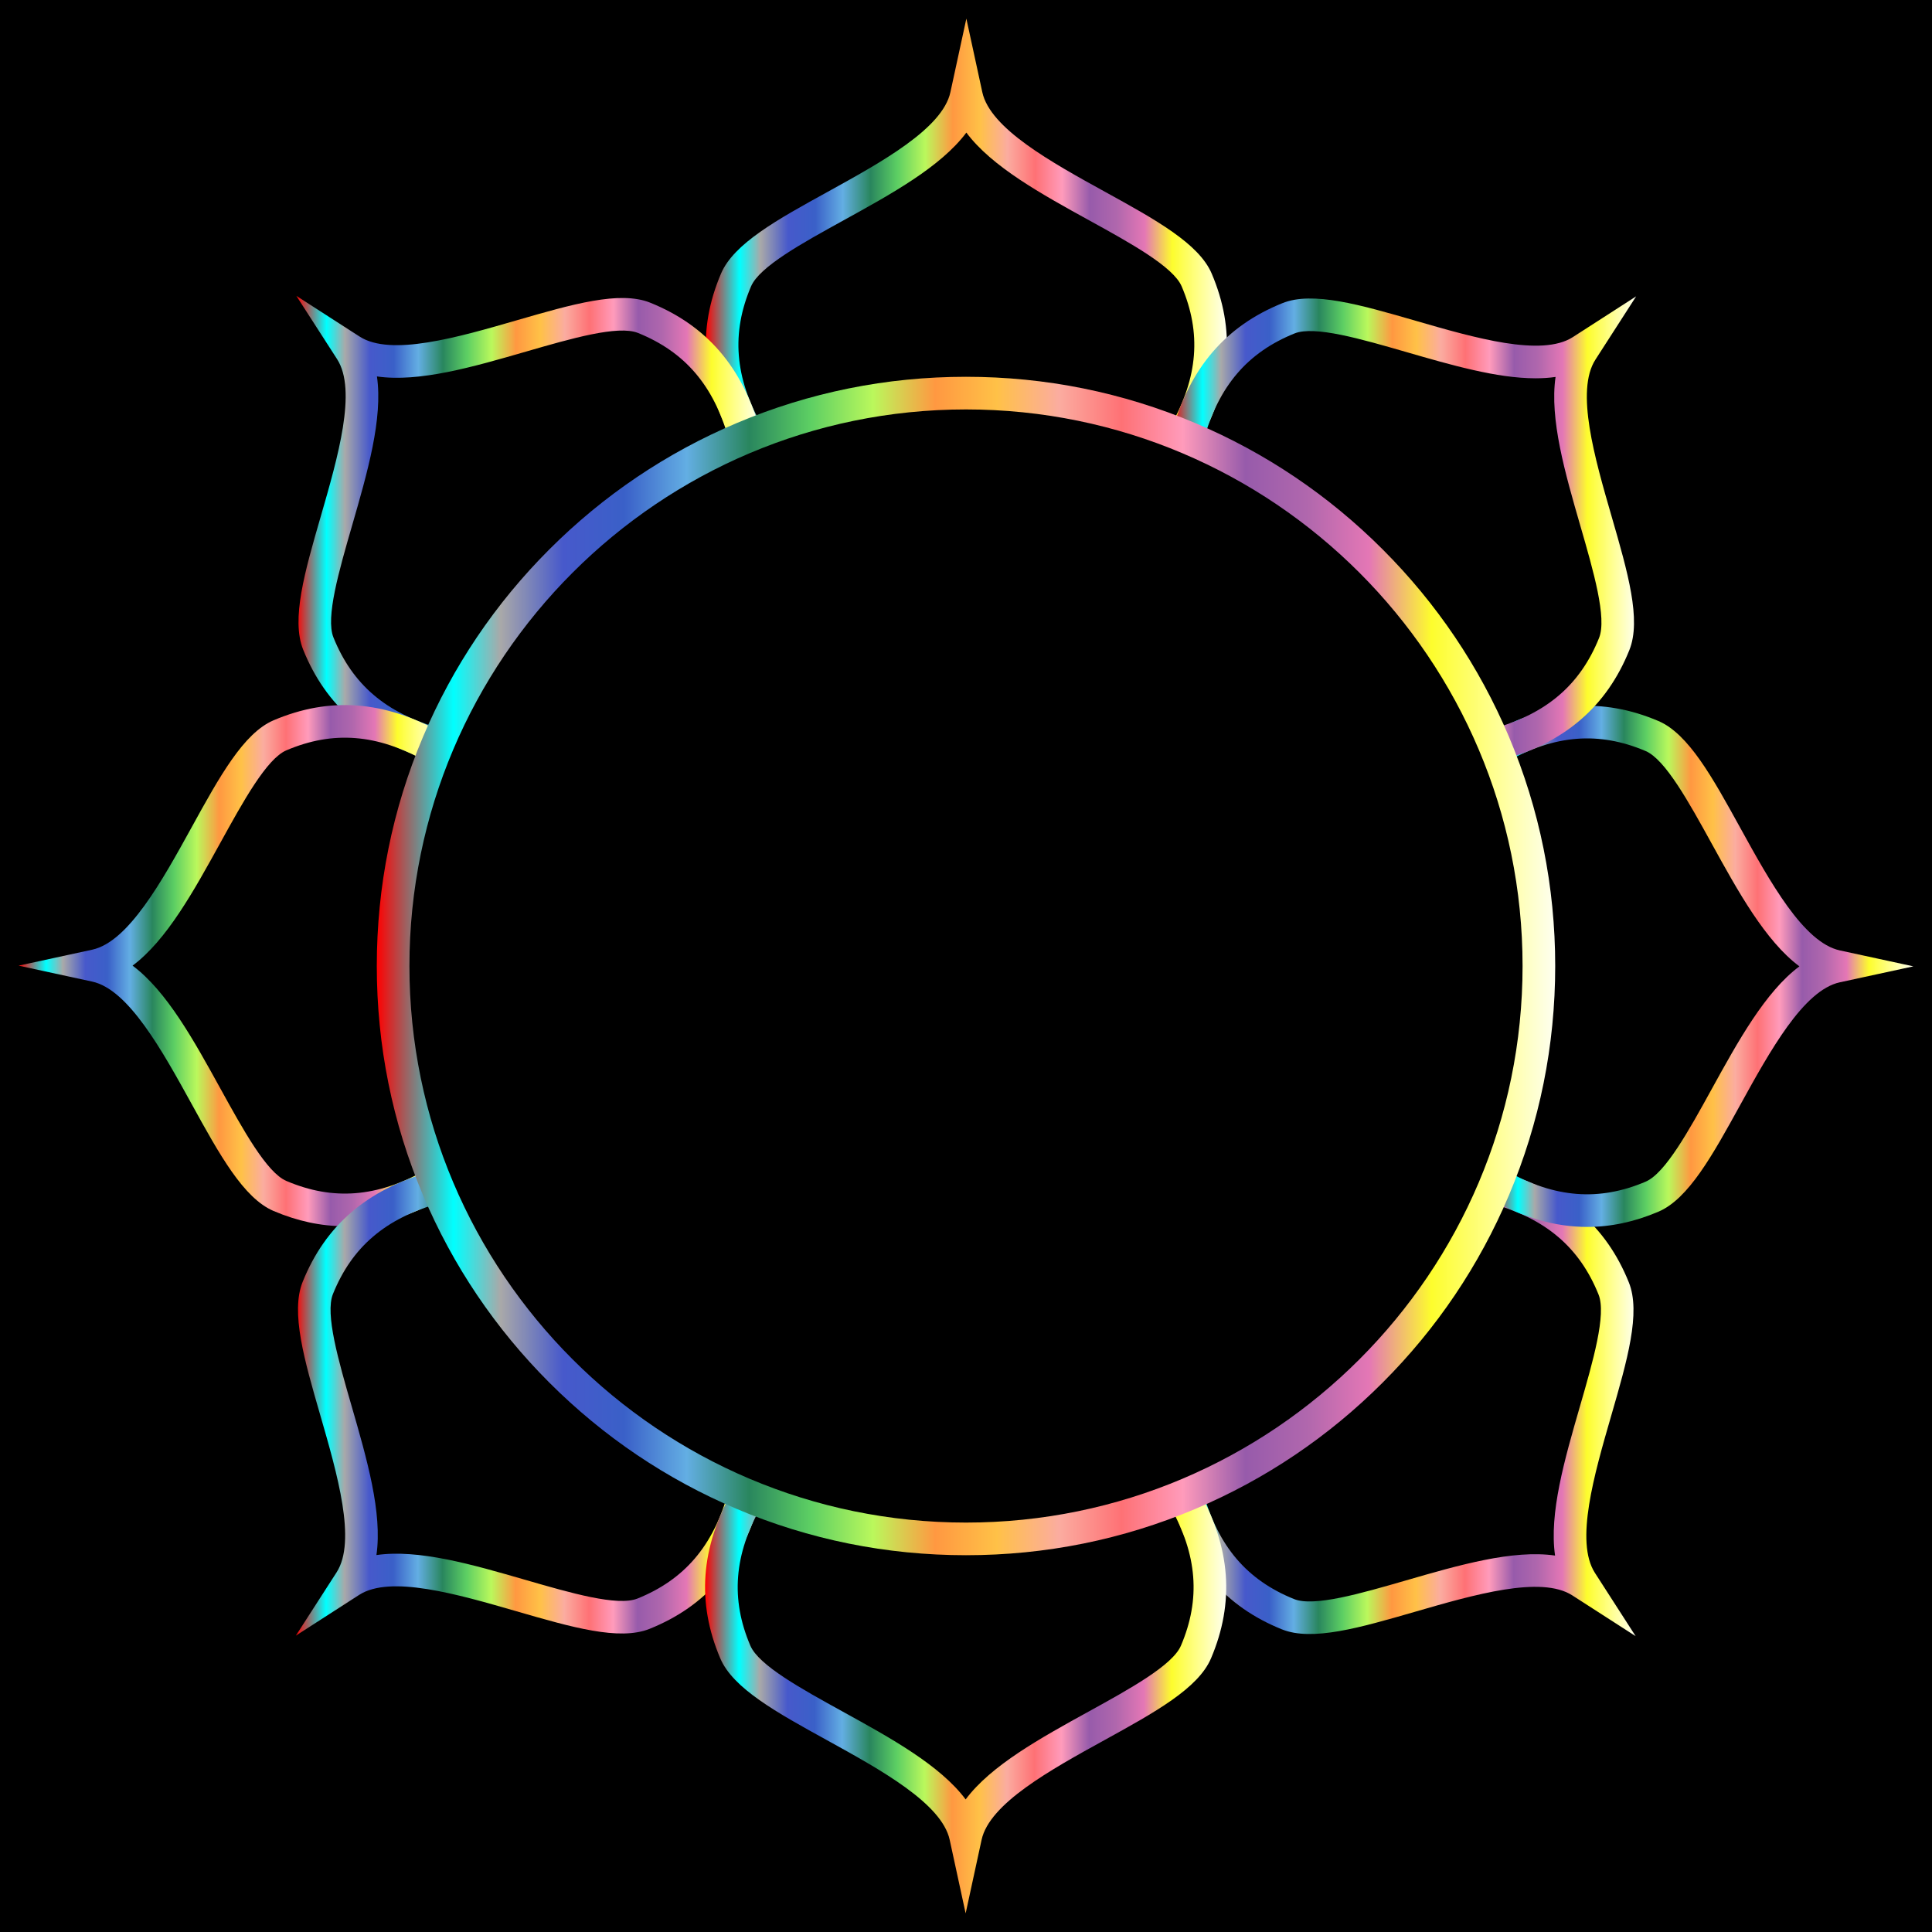
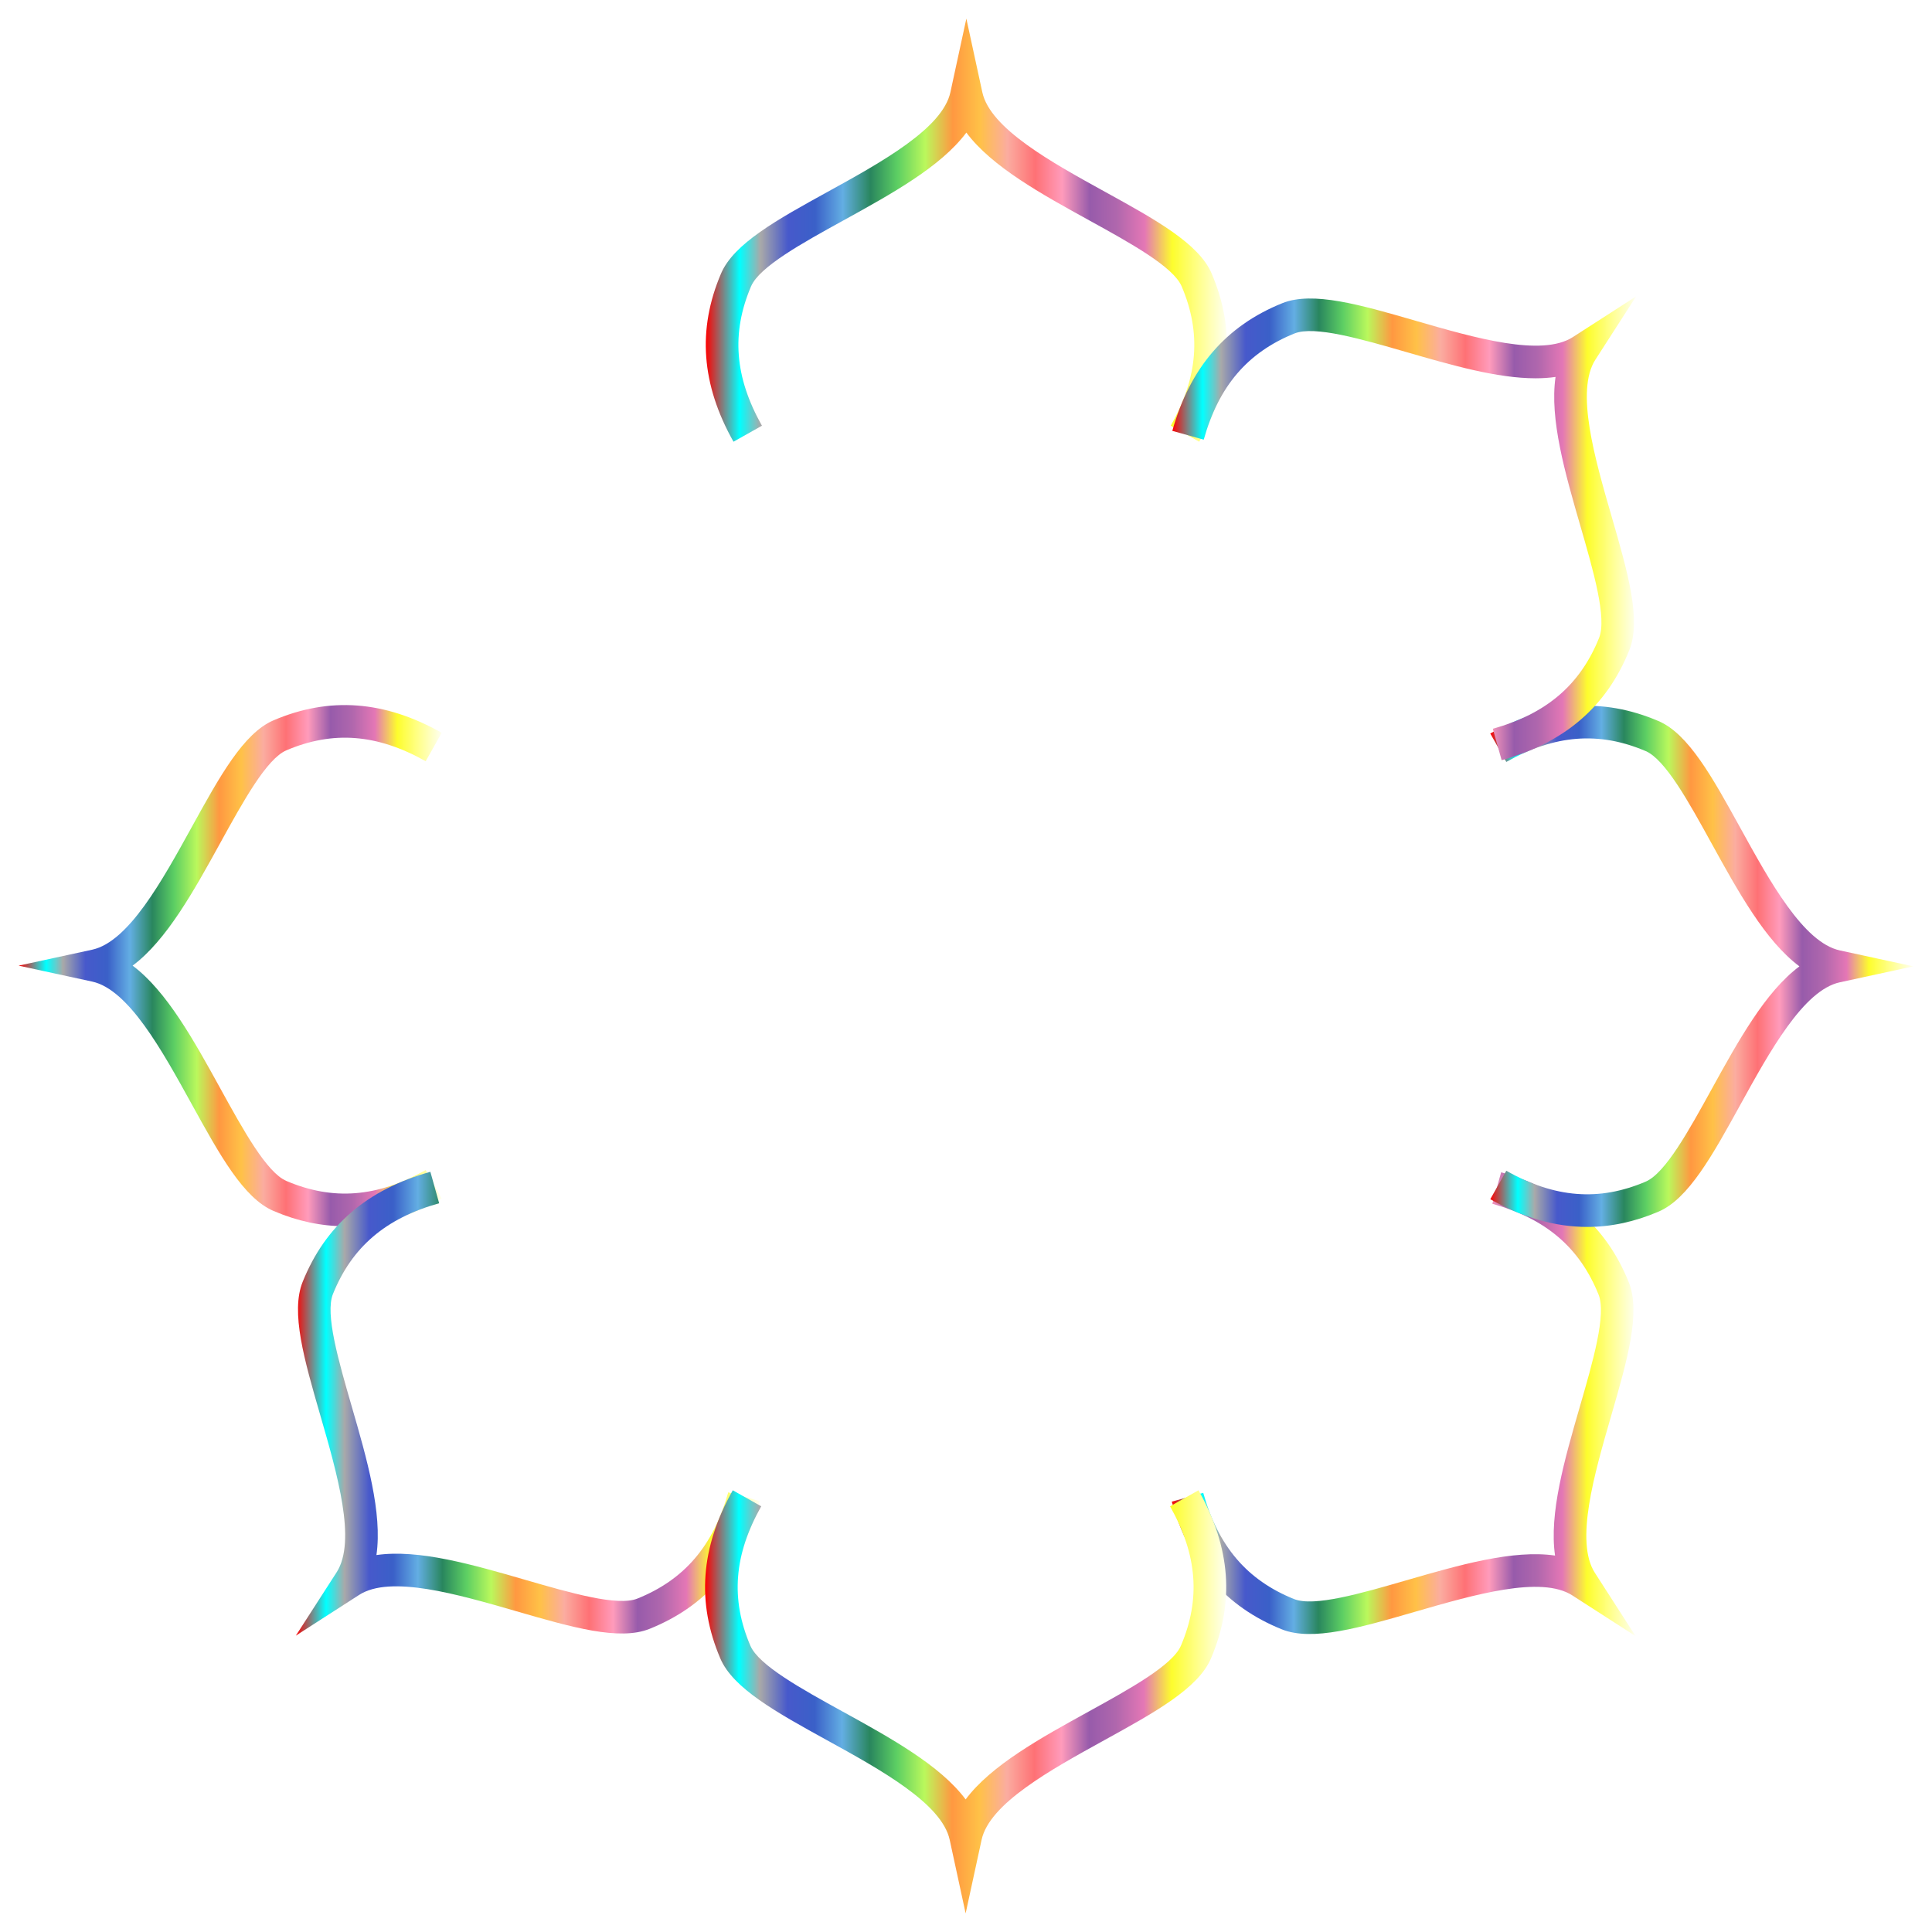
<svg xmlns="http://www.w3.org/2000/svg" version="1.1" id="Layer_1" x="0px" y="0px" viewBox="0 0 1775.816 1775.816" enable-background="new 0 0 1775.816 1775.816" xml:space="preserve">
-   <rect x="0" y="0" width="1775.816" height="1775.816" />
  <g>
    <g>
      <linearGradient id="SVGID_1_" gradientUnits="userSpaceOnUse" x1="648.731" y1="211.562" x2="1127.743" y2="211.562">
        <stop offset="0" style="stop-color:#FF0000" />
        <stop offset="0.065" style="stop-color:#00FFFF" />
        <stop offset="0.105" style="stop-color:#A9A9A9" />
        <stop offset="0.158" style="stop-color:#4759CB" />
        <stop offset="0.21" style="stop-color:#3A60C8" />
        <stop offset="0.263" style="stop-color:#63AEE3" />
        <stop offset="0.316" style="stop-color:#29865E" />
        <stop offset="0.368" style="stop-color:#5DCF63" />
        <stop offset="0.421" style="stop-color:#BAF85C" />
        <stop offset="0.474" style="stop-color:#FF9841" />
        <stop offset="0.526" style="stop-color:#FFC147" />
        <stop offset="0.579" style="stop-color:#FBACA0" />
        <stop offset="0.632" style="stop-color:#FE7175" />
        <stop offset="0.684" style="stop-color:#FF9BBB" />
        <stop offset="0.737" style="stop-color:#975BAB" />
        <stop offset="0.789" style="stop-color:#B067AD" />
        <stop offset="0.842" style="stop-color:#E477B5" />
        <stop offset="0.895" style="stop-color:#FDFD2D" />
        <stop offset="0.947" style="stop-color:#FFFF8E" />
        <stop offset="1" style="stop-color:#FEFFF1" />
      </linearGradient>
      <path fill="url(#SVGID_1_)" d="M674.199,406.009c-29.605-52.6-33.358-103.146-11.474-154.526    c11.767-27.627,51.746-49.658,98.038-75.168c49.484-27.269,105.571-58.177,112.815-91.585l14.66-67.616l14.659,67.616    c7.243,33.409,63.331,64.316,112.815,91.586c46.291,25.509,86.27,47.54,98.038,75.167    c21.884,51.381,18.131,101.927-11.474,154.526l-26.145-14.715c25.072-44.545,28.255-85.235,10.017-128.056    c-7.711-18.104-46.959-39.732-84.916-60.649c-44.221-24.369-89.595-49.373-112.995-80.722    c-23.4,31.349-68.774,56.353-112.995,80.722c-37.957,20.917-77.205,42.545-84.916,60.649    c-18.238,42.82-15.055,83.511,10.017,128.056L674.199,406.009z" />
    </g>
    <g>
      <linearGradient id="SVGID_2_" gradientUnits="userSpaceOnUse" x1="272.396" y1="485.1" x2="698.735" y2="485.1">
        <stop offset="0" style="stop-color:#FF0000" />
        <stop offset="0.065" style="stop-color:#00FFFF" />
        <stop offset="0.105" style="stop-color:#A9A9A9" />
        <stop offset="0.158" style="stop-color:#4759CB" />
        <stop offset="0.21" style="stop-color:#3A60C8" />
        <stop offset="0.263" style="stop-color:#63AEE3" />
        <stop offset="0.316" style="stop-color:#29865E" />
        <stop offset="0.368" style="stop-color:#5DCF63" />
        <stop offset="0.421" style="stop-color:#BAF85C" />
        <stop offset="0.474" style="stop-color:#FF9841" />
        <stop offset="0.526" style="stop-color:#FFC147" />
        <stop offset="0.579" style="stop-color:#FBACA0" />
        <stop offset="0.632" style="stop-color:#FE7175" />
        <stop offset="0.684" style="stop-color:#FF9BBB" />
        <stop offset="0.737" style="stop-color:#975BAB" />
        <stop offset="0.789" style="stop-color:#B067AD" />
        <stop offset="0.842" style="stop-color:#E477B5" />
        <stop offset="0.895" style="stop-color:#FDFD2D" />
        <stop offset="0.947" style="stop-color:#FFFF8E" />
        <stop offset="1" style="stop-color:#FEFFF1" />
      </linearGradient>
-       <path fill="url(#SVGID_2_)" d="M396.039,698.269c-58.128-16.259-96.523-49.347-117.38-101.153    c-11.215-27.856,1.477-71.704,16.171-122.475c15.708-54.273,33.513-115.788,15.011-144.533l-37.446-58.178l58.178,37.446    c28.746,18.502,90.259,0.698,144.533-15.011c50.771-14.695,94.62-27.386,122.475-16.171    c51.806,20.856,84.894,59.252,101.153,117.38l-28.891,8.081c-13.77-49.227-40.292-80.25-83.467-97.632    c-18.253-7.348-61.301,5.11-102.93,17.16c-48.501,14.037-98.266,28.438-136.979,22.821c5.621,38.713-8.783,88.478-22.821,136.978    c-12.049,41.629-24.508,84.676-17.16,102.93c17.382,43.175,48.405,69.697,97.632,83.467L396.039,698.269z" />
    </g>
    <g>
      <linearGradient id="SVGID_3_" gradientUnits="userSpaceOnUse" x1="17.115" y1="887.578" x2="406.01" y2="887.578">
        <stop offset="0" style="stop-color:#FF0000" />
        <stop offset="0.065" style="stop-color:#00FFFF" />
        <stop offset="0.105" style="stop-color:#A9A9A9" />
        <stop offset="0.158" style="stop-color:#4759CB" />
        <stop offset="0.21" style="stop-color:#3A60C8" />
        <stop offset="0.263" style="stop-color:#63AEE3" />
        <stop offset="0.316" style="stop-color:#29865E" />
        <stop offset="0.368" style="stop-color:#5DCF63" />
        <stop offset="0.421" style="stop-color:#BAF85C" />
        <stop offset="0.474" style="stop-color:#FF9841" />
        <stop offset="0.526" style="stop-color:#FFC147" />
        <stop offset="0.579" style="stop-color:#FBACA0" />
        <stop offset="0.632" style="stop-color:#FE7175" />
        <stop offset="0.684" style="stop-color:#FF9BBB" />
        <stop offset="0.737" style="stop-color:#975BAB" />
        <stop offset="0.789" style="stop-color:#B067AD" />
        <stop offset="0.842" style="stop-color:#E477B5" />
        <stop offset="0.895" style="stop-color:#FDFD2D" />
        <stop offset="0.947" style="stop-color:#FFFF8E" />
        <stop offset="1" style="stop-color:#FEFFF1" />
      </linearGradient>
      <path fill="url(#SVGID_3_)" d="M316.923,1127.084c-21.813,0-43.548-4.669-65.44-13.993    c-27.627-11.768-49.658-51.746-75.167-98.038c-27.27-49.484-58.177-105.571-91.586-112.814l-67.615-14.66L84.73,872.92    c33.409-7.244,64.316-63.331,91.585-112.815c25.51-46.292,47.541-86.271,75.168-98.038    c51.382-21.885,101.927-18.132,154.526,11.474l-14.715,26.144c-44.544-25.072-85.235-28.255-128.056-10.017    c-18.104,7.711-39.732,46.959-60.649,84.916c-24.369,44.221-49.373,89.595-80.722,112.995    c31.349,23.401,56.353,68.774,80.722,112.996c20.917,37.956,42.545,77.204,60.649,84.915c42.82,18.24,83.51,15.057,128.056-10.017    l14.715,26.145C375.821,1118.608,346.304,1127.084,316.923,1127.084z" />
    </g>
    <g>
      <linearGradient id="SVGID_4_" gradientUnits="userSpaceOnUse" x1="271.931" y1="1290.25" x2="698.269" y2="1290.25">
        <stop offset="0" style="stop-color:#FF0000" />
        <stop offset="0.065" style="stop-color:#00FFFF" />
        <stop offset="0.105" style="stop-color:#A9A9A9" />
        <stop offset="0.158" style="stop-color:#4759CB" />
        <stop offset="0.21" style="stop-color:#3A60C8" />
        <stop offset="0.263" style="stop-color:#63AEE3" />
        <stop offset="0.316" style="stop-color:#29865E" />
        <stop offset="0.368" style="stop-color:#5DCF63" />
        <stop offset="0.421" style="stop-color:#BAF85C" />
        <stop offset="0.474" style="stop-color:#FF9841" />
        <stop offset="0.526" style="stop-color:#FFC147" />
        <stop offset="0.579" style="stop-color:#FBACA0" />
        <stop offset="0.632" style="stop-color:#FE7175" />
        <stop offset="0.684" style="stop-color:#FF9BBB" />
        <stop offset="0.737" style="stop-color:#975BAB" />
        <stop offset="0.789" style="stop-color:#B067AD" />
        <stop offset="0.842" style="stop-color:#E477B5" />
        <stop offset="0.895" style="stop-color:#FDFD2D" />
        <stop offset="0.947" style="stop-color:#FFFF8E" />
        <stop offset="1" style="stop-color:#FEFFF1" />
      </linearGradient>
      <path fill="url(#SVGID_4_)" d="M271.931,1503.419l37.445-58.177c18.501-28.745,0.697-90.26-15.011-144.532    c-14.695-50.771-27.386-94.619-16.171-122.476c20.856-51.807,59.252-84.894,117.38-101.153l8.081,28.891    c-49.227,13.771-80.25,40.292-97.632,83.466c-7.349,18.255,5.11,61.302,17.16,102.932c14.038,48.5,28.441,98.265,22.821,136.978    c38.711-5.62,88.477,8.783,136.978,22.82c41.628,12.05,84.675,24.511,102.93,17.159c43.175-17.381,69.697-48.404,83.467-97.632    l28.891,8.082c-16.259,58.128-49.347,96.523-101.154,117.38c-27.855,11.213-71.703-1.477-122.475-16.172    c-54.274-15.709-115.79-33.515-144.532-15.011L271.931,1503.419z" />
    </g>
    <g>
      <linearGradient id="SVGID_5_" gradientUnits="userSpaceOnUse" x1="1077.081" y1="1290.716" x2="1503.42" y2="1290.716">
        <stop offset="0" style="stop-color:#FF0000" />
        <stop offset="0.065" style="stop-color:#00FFFF" />
        <stop offset="0.105" style="stop-color:#A9A9A9" />
        <stop offset="0.158" style="stop-color:#4759CB" />
        <stop offset="0.21" style="stop-color:#3A60C8" />
        <stop offset="0.263" style="stop-color:#63AEE3" />
        <stop offset="0.316" style="stop-color:#29865E" />
        <stop offset="0.368" style="stop-color:#5DCF63" />
        <stop offset="0.421" style="stop-color:#BAF85C" />
        <stop offset="0.474" style="stop-color:#FF9841" />
        <stop offset="0.526" style="stop-color:#FFC147" />
        <stop offset="0.579" style="stop-color:#FBACA0" />
        <stop offset="0.632" style="stop-color:#FE7175" />
        <stop offset="0.684" style="stop-color:#FF9BBB" />
        <stop offset="0.737" style="stop-color:#975BAB" />
        <stop offset="0.789" style="stop-color:#B067AD" />
        <stop offset="0.842" style="stop-color:#E477B5" />
        <stop offset="0.895" style="stop-color:#FDFD2D" />
        <stop offset="0.947" style="stop-color:#FFFF8E" />
        <stop offset="1" style="stop-color:#FEFFF1" />
      </linearGradient>
      <path fill="url(#SVGID_5_)" d="M1503.42,1503.885l-58.177-37.445c-28.746-18.504-90.26-0.698-144.533,15.011    c-50.771,14.695-94.621,27.387-122.475,16.172c-51.807-20.857-84.895-59.253-101.154-117.38l28.891-8.082    c13.771,49.227,40.293,80.25,83.468,97.632c18.248,7.35,61.299-5.109,102.93-17.158c48.5-14.038,98.263-28.443,136.979-22.821    c-5.62-38.714,8.783-88.479,22.82-136.979c12.049-41.629,24.508-84.676,17.159-102.93c-17.382-43.174-48.405-69.696-97.632-83.467    l8.082-28.891c58.127,16.26,96.522,49.348,117.38,101.153c11.214,27.856-1.477,71.704-16.172,122.475    c-15.708,54.273-33.513,115.788-15.011,144.534L1503.42,1503.885z" />
    </g>
    <g>
      <linearGradient id="SVGID_6_" gradientUnits="userSpaceOnUse" x1="648.073" y1="1564.254" x2="1127.085" y2="1564.254">
        <stop offset="0" style="stop-color:#FF0000" />
        <stop offset="0.065" style="stop-color:#00FFFF" />
        <stop offset="0.105" style="stop-color:#A9A9A9" />
        <stop offset="0.158" style="stop-color:#4759CB" />
        <stop offset="0.21" style="stop-color:#3A60C8" />
        <stop offset="0.263" style="stop-color:#63AEE3" />
        <stop offset="0.316" style="stop-color:#29865E" />
        <stop offset="0.368" style="stop-color:#5DCF63" />
        <stop offset="0.421" style="stop-color:#BAF85C" />
        <stop offset="0.474" style="stop-color:#FF9841" />
        <stop offset="0.526" style="stop-color:#FFC147" />
        <stop offset="0.579" style="stop-color:#FBACA0" />
        <stop offset="0.632" style="stop-color:#FE7175" />
        <stop offset="0.684" style="stop-color:#FF9BBB" />
        <stop offset="0.737" style="stop-color:#975BAB" />
        <stop offset="0.789" style="stop-color:#B067AD" />
        <stop offset="0.842" style="stop-color:#E477B5" />
        <stop offset="0.895" style="stop-color:#FDFD2D" />
        <stop offset="0.947" style="stop-color:#FFFF8E" />
        <stop offset="1" style="stop-color:#FEFFF1" />
      </linearGradient>
      <path fill="url(#SVGID_6_)" d="M887.579,1758.702l-14.66-67.615c-7.244-33.409-63.331-64.316-112.815-91.586    c-46.292-25.51-86.271-47.541-98.038-75.168c-21.885-51.382-18.131-101.928,11.474-154.527l26.144,14.715    c-25.072,44.545-28.255,85.236-10.017,128.057c7.711,18.104,46.959,39.732,84.916,60.649    c44.221,24.368,89.595,49.372,112.995,80.721c23.4-31.349,68.774-56.353,112.995-80.722    c37.957-20.916,77.205-42.544,84.916-60.648c18.238-42.82,15.056-83.512-10.017-128.057l26.145-14.715    c29.604,52.6,33.357,103.146,11.474,154.527c-11.768,27.627-51.747,49.658-98.038,75.168    c-49.484,27.269-105.572,58.177-112.815,91.585L887.579,1758.702z" />
    </g>
    <g>
      <linearGradient id="SVGID_7_" gradientUnits="userSpaceOnUse" x1="1369.806" y1="888.237" x2="1758.701" y2="888.237">
        <stop offset="0" style="stop-color:#FF0000" />
        <stop offset="0.065" style="stop-color:#00FFFF" />
        <stop offset="0.105" style="stop-color:#A9A9A9" />
        <stop offset="0.158" style="stop-color:#4759CB" />
        <stop offset="0.21" style="stop-color:#3A60C8" />
        <stop offset="0.263" style="stop-color:#63AEE3" />
        <stop offset="0.316" style="stop-color:#29865E" />
        <stop offset="0.368" style="stop-color:#5DCF63" />
        <stop offset="0.421" style="stop-color:#BAF85C" />
        <stop offset="0.474" style="stop-color:#FF9841" />
        <stop offset="0.526" style="stop-color:#FFC147" />
        <stop offset="0.579" style="stop-color:#FBACA0" />
        <stop offset="0.632" style="stop-color:#FE7175" />
        <stop offset="0.684" style="stop-color:#FF9BBB" />
        <stop offset="0.737" style="stop-color:#975BAB" />
        <stop offset="0.789" style="stop-color:#B067AD" />
        <stop offset="0.842" style="stop-color:#E477B5" />
        <stop offset="0.895" style="stop-color:#FDFD2D" />
        <stop offset="0.947" style="stop-color:#FFFF8E" />
        <stop offset="1" style="stop-color:#FEFFF1" />
      </linearGradient>
      <path fill="url(#SVGID_7_)" d="M1458.892,1127.743c-29.384,0.001-58.896-8.476-89.086-25.469l14.715-26.143    c44.546,25.073,85.238,28.254,128.056,10.017c18.104-7.712,39.732-46.96,60.649-84.916    c24.368-44.222,49.372-89.595,80.721-112.996c-31.349-23.4-56.353-68.774-80.721-112.995    c-20.917-37.957-42.545-77.205-60.649-84.916c-42.822-18.238-83.511-15.054-128.056,10.017l-14.715-26.144    c52.6-29.605,103.146-33.357,154.526-11.474c27.627,11.767,49.658,51.746,75.168,98.038    c27.27,49.484,58.177,105.571,91.586,112.814l67.614,14.66l-67.614,14.66c-33.409,7.243-64.316,63.33-91.586,112.814    c-25.51,46.292-47.541,86.271-75.168,98.038C1502.443,1123.072,1480.702,1127.742,1458.892,1127.743z" />
    </g>
    <g>
      <linearGradient id="SVGID_8_" gradientUnits="userSpaceOnUse" x1="1077.546" y1="485.565" x2="1503.885" y2="485.565">
        <stop offset="0" style="stop-color:#FF0000" />
        <stop offset="0.065" style="stop-color:#00FFFF" />
        <stop offset="0.105" style="stop-color:#A9A9A9" />
        <stop offset="0.158" style="stop-color:#4759CB" />
        <stop offset="0.21" style="stop-color:#3A60C8" />
        <stop offset="0.263" style="stop-color:#63AEE3" />
        <stop offset="0.316" style="stop-color:#29865E" />
        <stop offset="0.368" style="stop-color:#5DCF63" />
        <stop offset="0.421" style="stop-color:#BAF85C" />
        <stop offset="0.474" style="stop-color:#FF9841" />
        <stop offset="0.526" style="stop-color:#FFC147" />
        <stop offset="0.579" style="stop-color:#FBACA0" />
        <stop offset="0.632" style="stop-color:#FE7175" />
        <stop offset="0.684" style="stop-color:#FF9BBB" />
        <stop offset="0.737" style="stop-color:#975BAB" />
        <stop offset="0.789" style="stop-color:#B067AD" />
        <stop offset="0.842" style="stop-color:#E477B5" />
        <stop offset="0.895" style="stop-color:#FDFD2D" />
        <stop offset="0.947" style="stop-color:#FFFF8E" />
        <stop offset="1" style="stop-color:#FEFFF1" />
      </linearGradient>
      <path fill="url(#SVGID_8_)" d="M1380.243,698.734l-8.082-28.891c49.228-13.77,80.25-40.292,97.631-83.466    c7.35-18.254-5.109-61.301-17.158-102.931c-14.038-48.5-28.441-98.265-22.821-136.978c-5.888,0.854-12.036,1.247-18.392,1.247    c-35.435,0.001-77.462-12.165-118.586-24.067c-41.631-12.049-84.678-24.507-102.931-17.16    c-43.175,17.382-69.697,48.405-83.467,97.632l-28.891-8.081c16.26-58.127,49.347-96.523,101.154-117.38    c27.854-11.214,71.702,1.476,122.475,16.171c54.271,15.708,115.785,33.517,144.532,15.011l58.178-37.446l-37.446,58.178    c-18.502,28.745-0.697,90.259,15.011,144.532c14.695,50.771,27.387,94.619,16.172,122.475    C1476.765,649.387,1438.371,682.475,1380.243,698.734z" />
    </g>
    <g>
      <linearGradient id="SVGID_9_" gradientUnits="userSpaceOnUse" x1="346.33" y1="887.909" x2="1429.485" y2="887.909">
        <stop offset="0" style="stop-color:#FF0000" />
        <stop offset="0.065" style="stop-color:#00FFFF" />
        <stop offset="0.105" style="stop-color:#A9A9A9" />
        <stop offset="0.158" style="stop-color:#4759CB" />
        <stop offset="0.21" style="stop-color:#3A60C8" />
        <stop offset="0.263" style="stop-color:#63AEE3" />
        <stop offset="0.316" style="stop-color:#29865E" />
        <stop offset="0.368" style="stop-color:#5DCF63" />
        <stop offset="0.421" style="stop-color:#BAF85C" />
        <stop offset="0.474" style="stop-color:#FF9841" />
        <stop offset="0.526" style="stop-color:#FFC147" />
        <stop offset="0.579" style="stop-color:#FBACA0" />
        <stop offset="0.632" style="stop-color:#FE7175" />
        <stop offset="0.684" style="stop-color:#FF9BBB" />
        <stop offset="0.737" style="stop-color:#975BAB" />
        <stop offset="0.789" style="stop-color:#B067AD" />
        <stop offset="0.842" style="stop-color:#E477B5" />
        <stop offset="0.895" style="stop-color:#FDFD2D" />
        <stop offset="0.947" style="stop-color:#FFFF8E" />
        <stop offset="1" style="stop-color:#FEFFF1" />
      </linearGradient>
-       <path fill="url(#SVGID_9_)" d="M887.908,1429.487c-73.106,0-144.033-14.321-210.811-42.566    c-64.493-27.277-122.41-66.325-172.142-116.058c-49.733-49.733-88.781-107.65-116.059-172.143    c-28.245-66.778-42.566-137.705-42.566-210.812c0-73.106,14.321-144.033,42.566-210.811    c27.278-64.493,66.326-122.41,116.059-172.142c49.732-49.733,107.649-88.781,172.142-116.059    c66.778-28.245,137.705-42.566,210.811-42.566c73.105,0,144.033,14.321,210.81,42.566    c64.492,27.278,122.409,66.326,172.143,116.059c49.732,49.732,88.78,107.649,116.058,172.142    c28.245,66.778,42.566,137.705,42.566,210.811c0,73.106-14.321,144.033-42.566,210.812    c-27.277,64.492-66.325,122.409-116.058,172.143c-49.733,49.732-107.65,88.78-172.143,116.058    C1031.941,1415.166,961.013,1429.487,887.908,1429.487z M887.908,376.332c-282.085,0-511.578,229.493-511.578,511.578    s229.493,511.578,511.578,511.578s511.577-229.493,511.577-511.578S1169.993,376.332,887.908,376.332z" />
    </g>
  </g>
</svg>